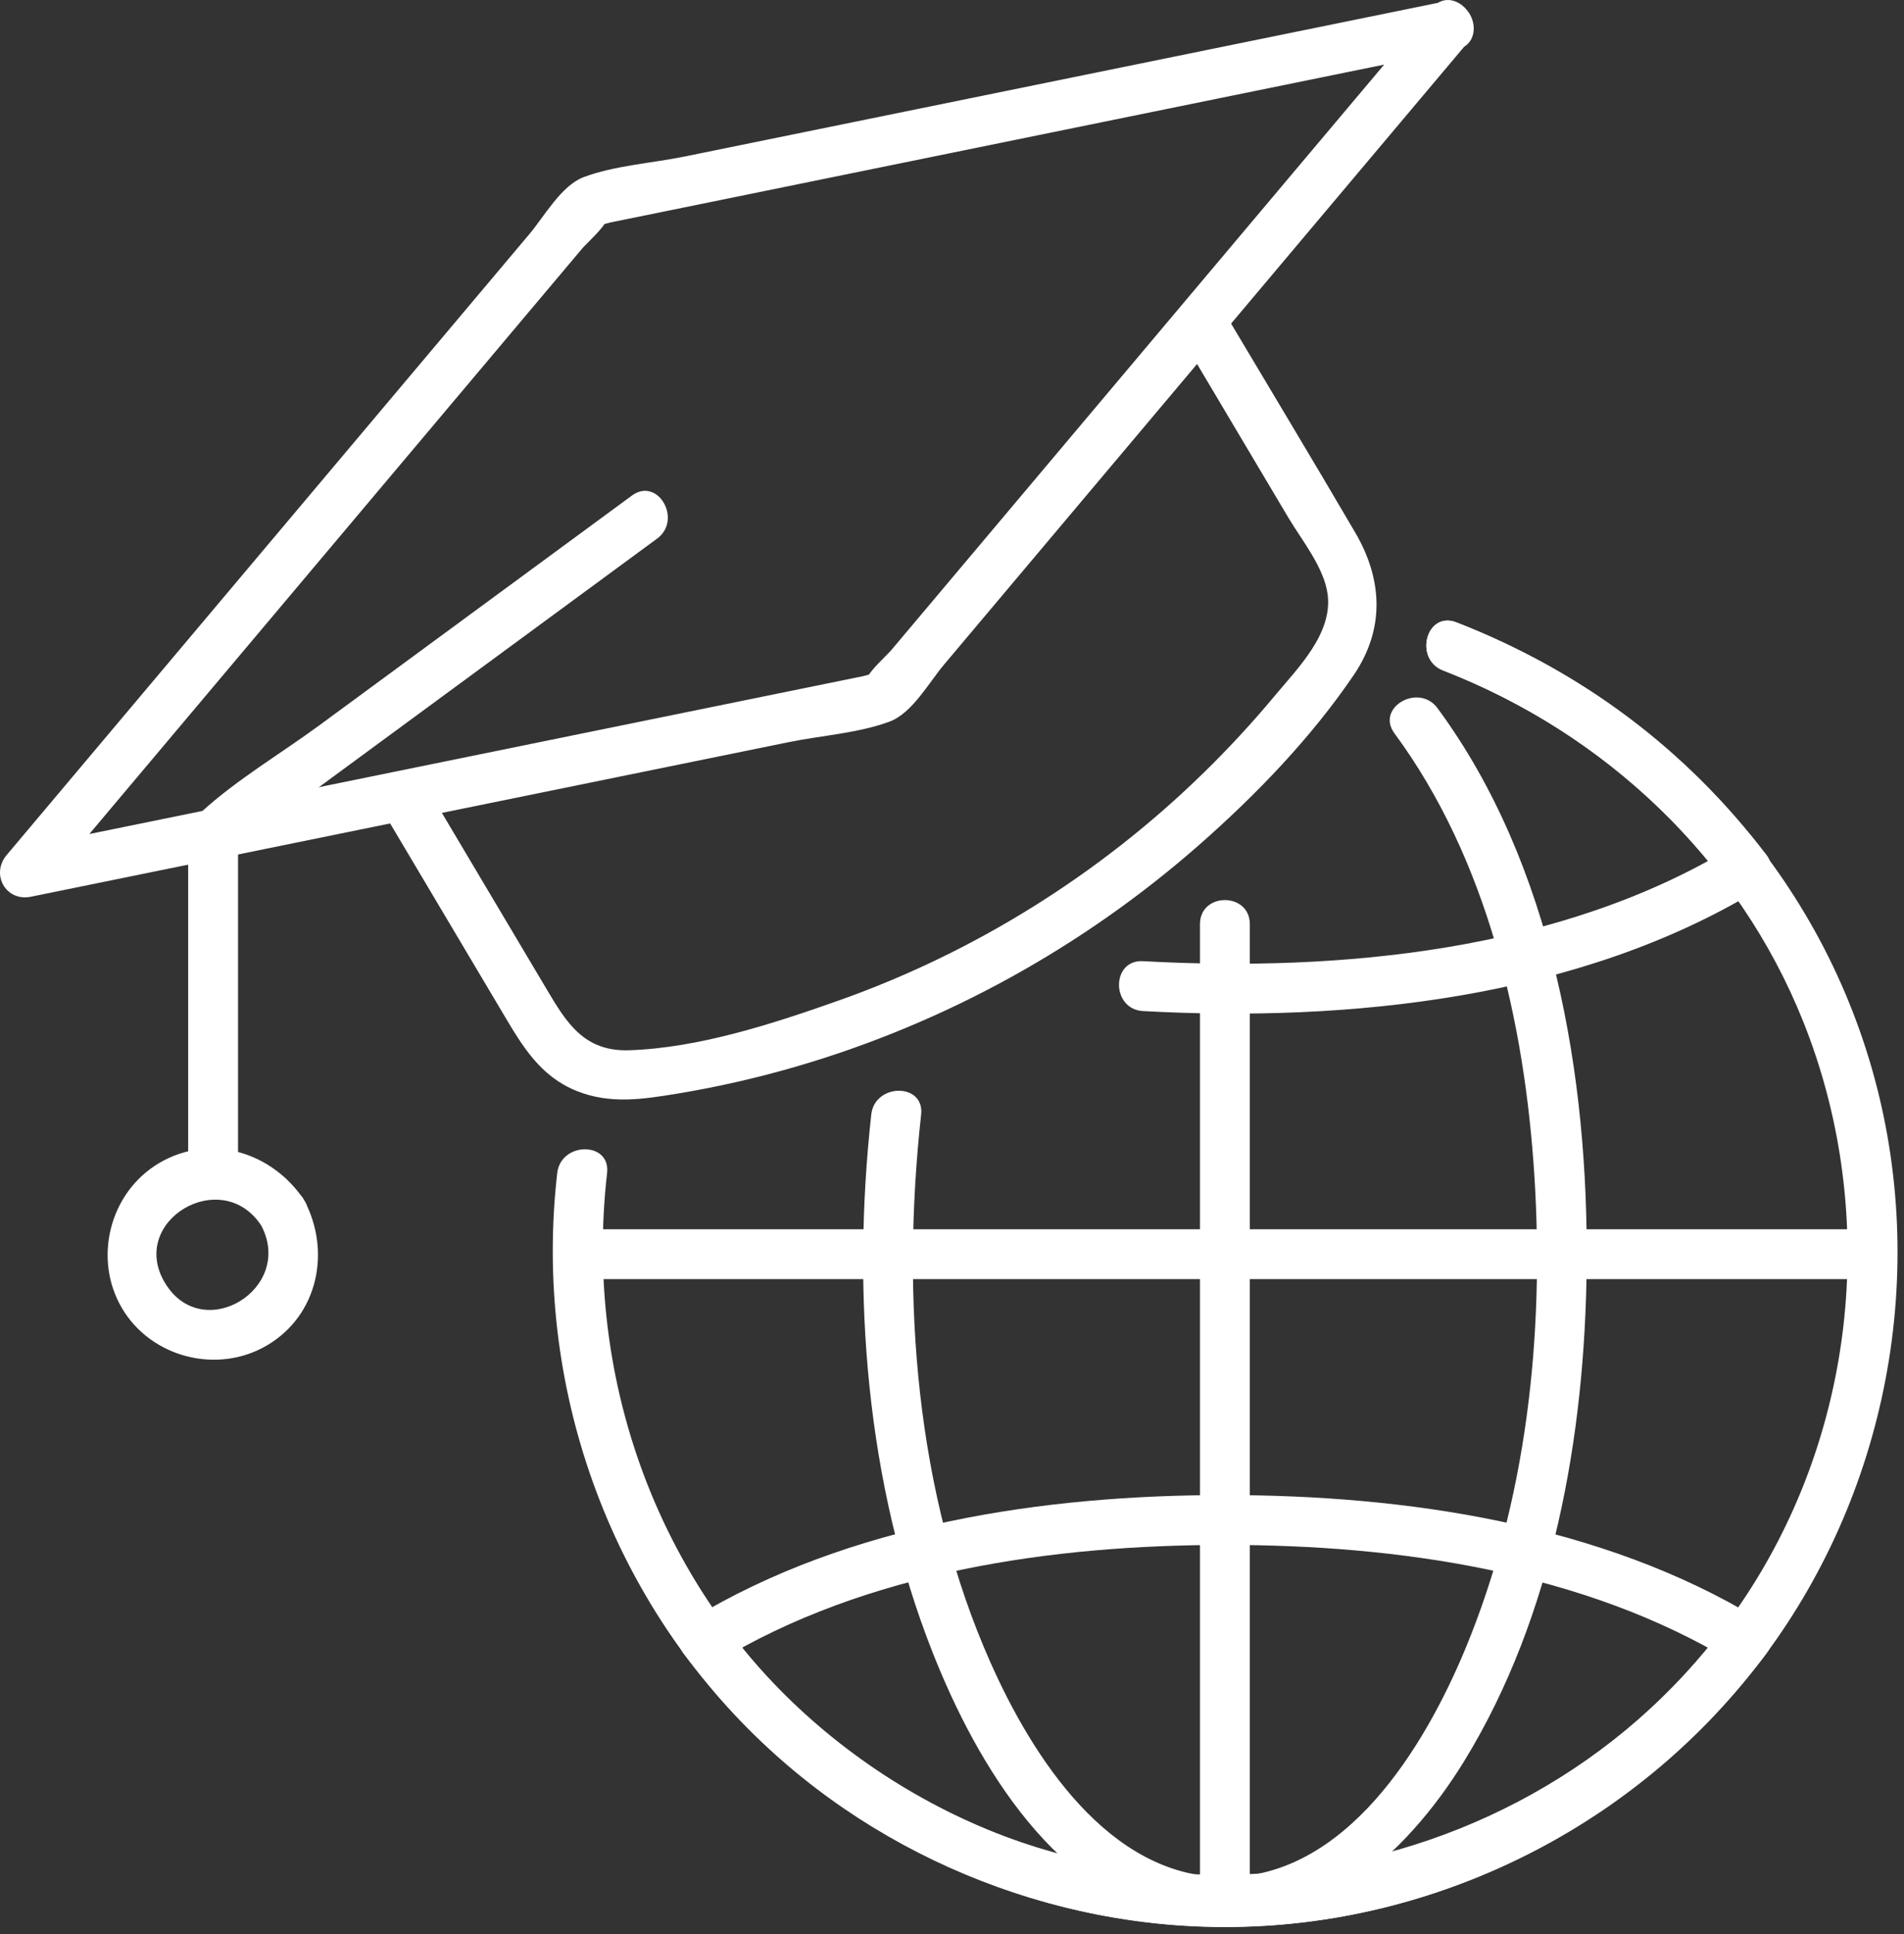
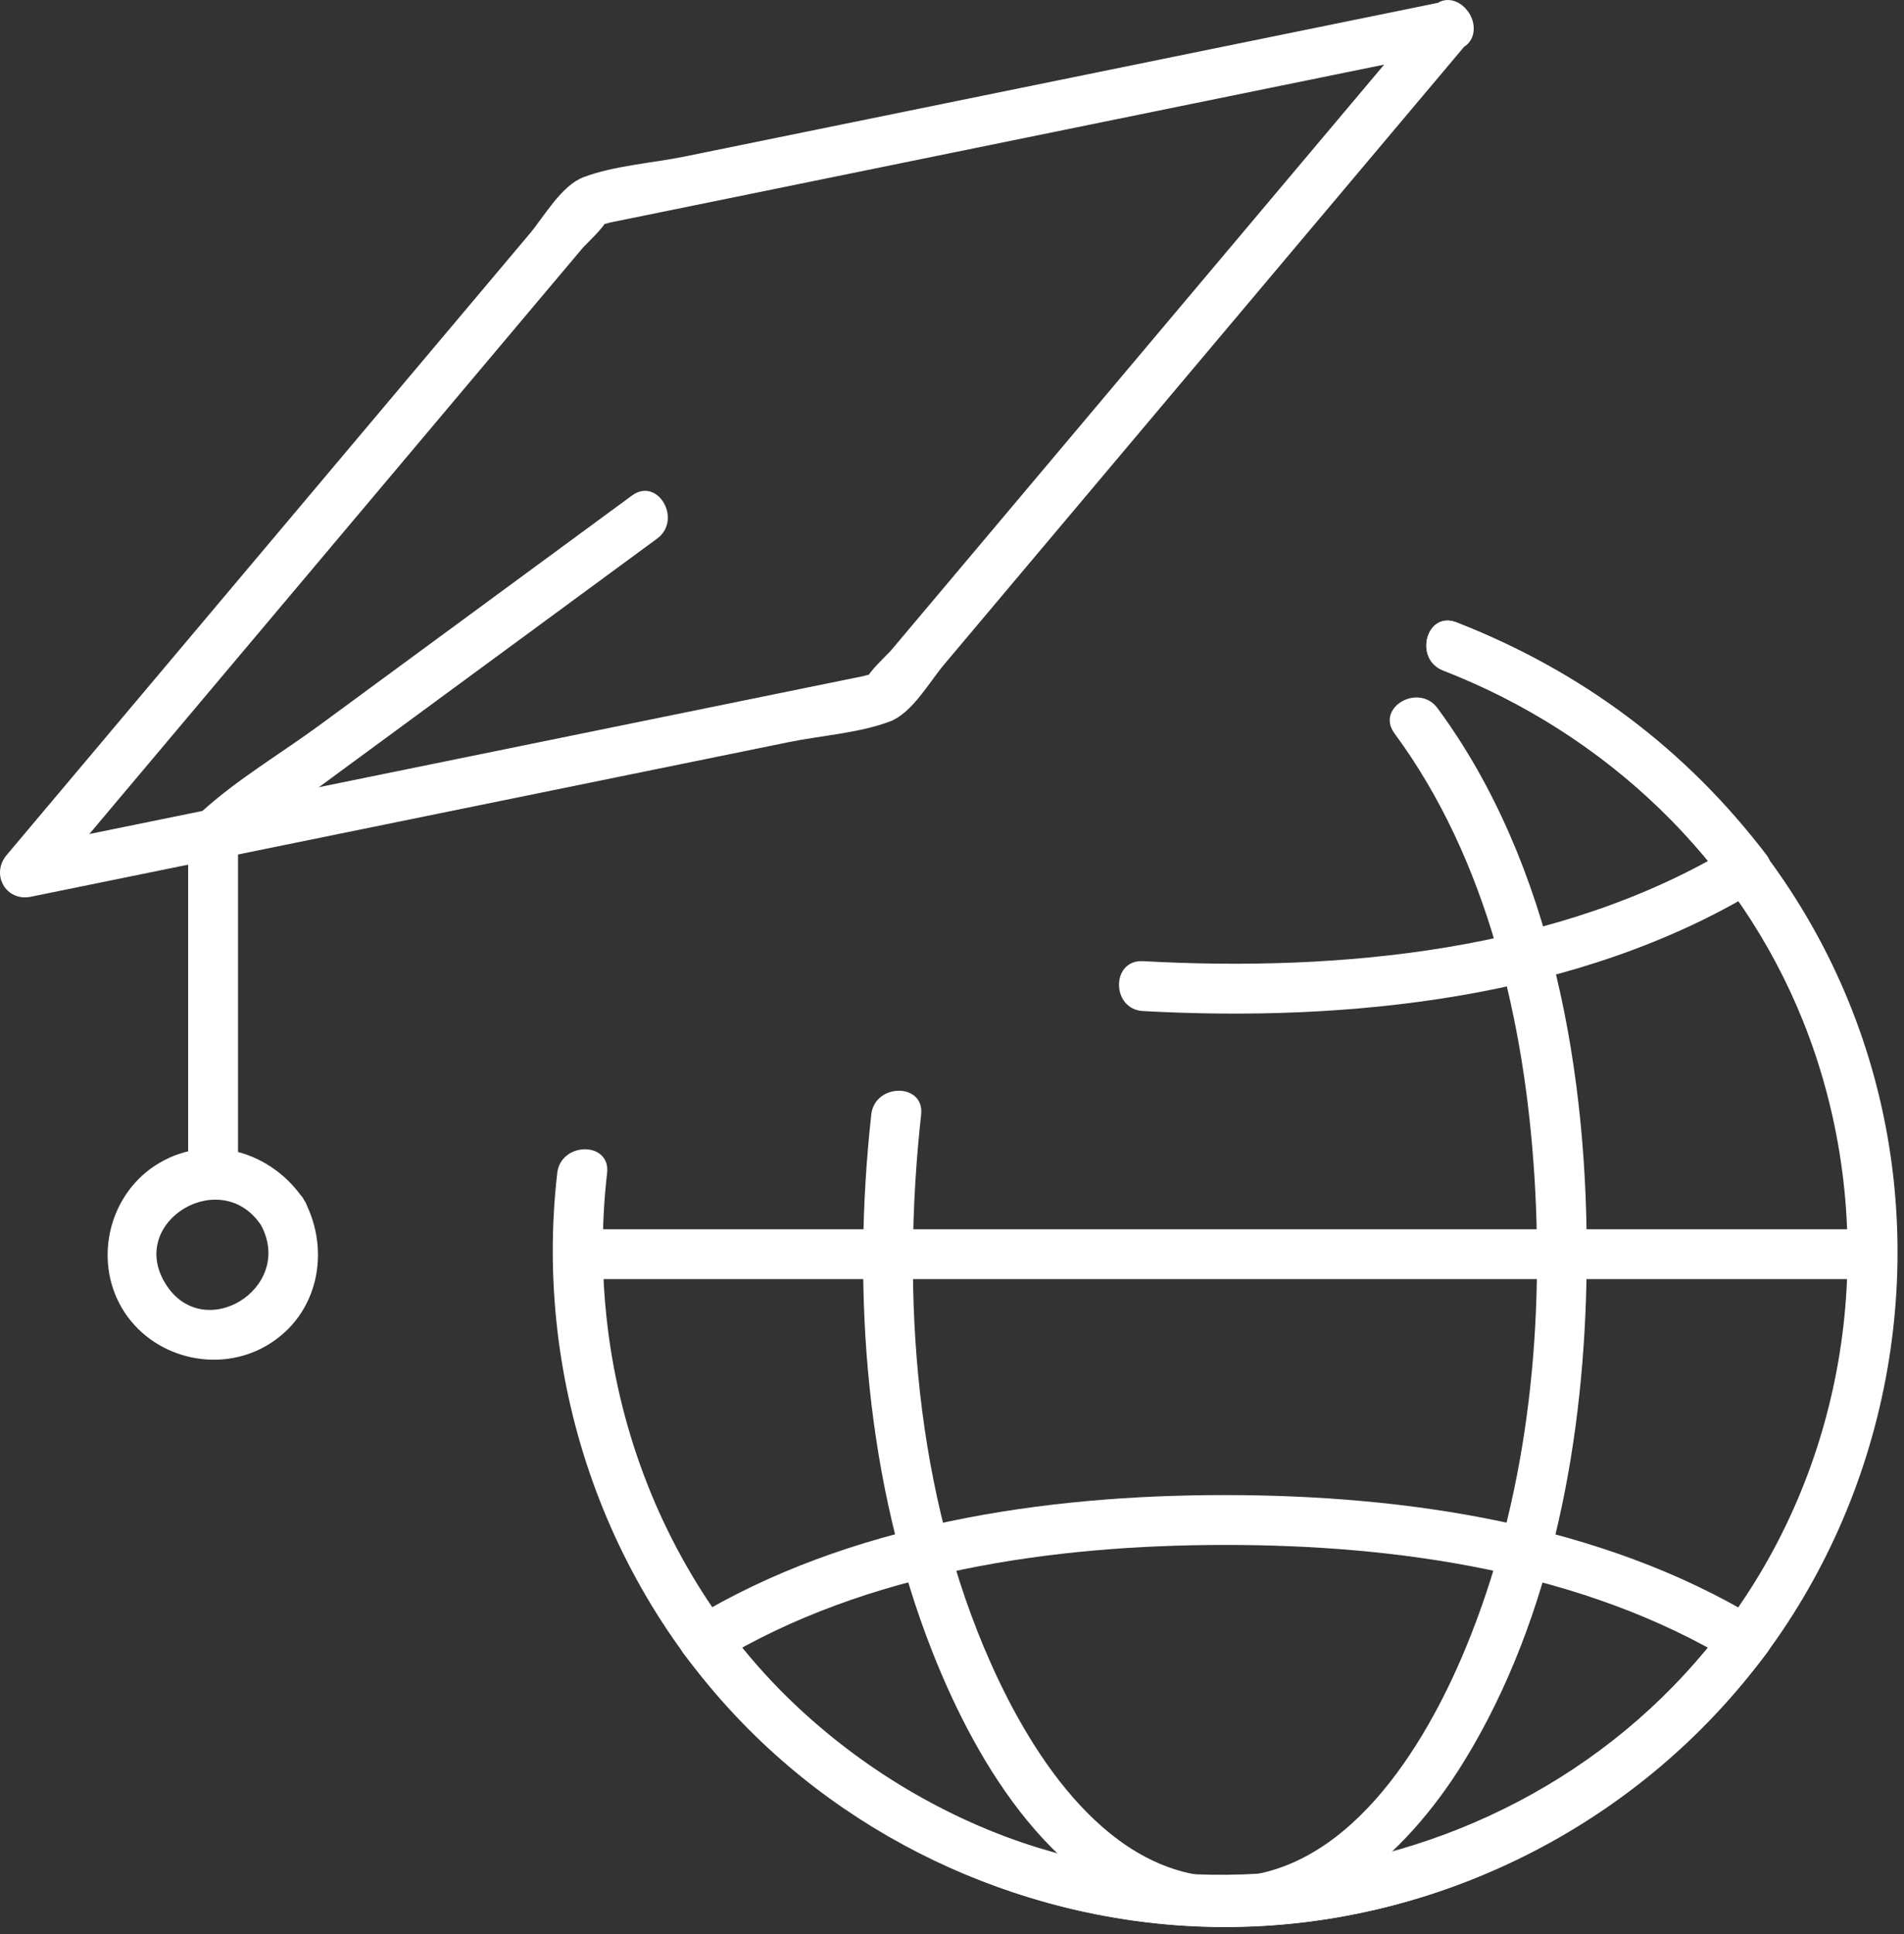
<svg xmlns="http://www.w3.org/2000/svg" viewBox="0 0 127 129" version="1.1" xml:space="preserve" style="fill-rule:evenodd;clip-rule:evenodd;stroke-linejoin:round;stroke-miterlimit:2;">
  <rect x="0" y="0" width="127" height="129" fill="#333333" stroke="none" />
  <g transform="matrix(1,0,0,1,96.256,127.414)">
    <path d="M0,-82.701C10.83,-78.49 19.701,-70.115 24.035,-59.252C28.882,-47.099 27.701,-33.082 20.821,-21.951C8.091,-1.356 -20.524,3.984 -39.772,-10.736C-51.609,-19.788 -57.448,-34.475 -55.762,-49.181C-55.518,-51.304 -58.847,-51.286 -59.088,-49.181C-60.697,-35.148 -55.714,-20.97 -45.436,-11.22C-36.361,-2.612 -23.866,1.873 -11.387,0.981C1.368,0.07 13.257,-6.328 21.05,-16.466C29.651,-27.656 32.5,-42.595 28.594,-56.171C24.608,-70.021 14.191,-80.734 0.884,-85.909C-1.112,-86.685 -1.977,-83.47 0,-82.701" style="fill:white;fill-rule:nonzero;" />
  </g>
  <g transform="matrix(1,0,0,1,58.115,100.911)">
    <path d="M0,-26.58C-1.315,-14.649 -0.35,-1.972 4.082,9.267C7.047,16.789 12.402,25.816 21.108,27.372C29.127,28.805 35.631,22.922 39.544,16.548C45.494,6.858 47.6,-5.164 47.718,-16.385C47.851,-29.088 45.475,-43.238 37.771,-53.68C36.514,-55.385 33.626,-53.727 34.899,-52.001C41.105,-43.589 43.59,-32.707 44.235,-22.433C44.898,-11.856 43.711,-0.781 39.62,9.066C36.909,15.591 31.666,24.281 23.589,24.279C15.853,24.277 10.742,16.233 7.969,10.003C2.938,-1.295 1.985,-14.412 3.326,-26.58C3.561,-28.705 0.232,-28.688 0,-26.58" style="fill:white;fill-rule:nonzero;" />
  </g>
  <g transform="matrix(1,0,0,1,76.241,41.481)">
    <path d="M0,25.948C13.711,26.7 29.055,25.128 41.024,17.855C41.722,17.43 42.174,16.306 41.62,15.579C36.188,8.448 29.241,3.268 20.9,0.025C18.903,-0.752 18.039,2.464 20.016,3.232C27.466,6.13 33.894,10.885 38.748,17.258C38.947,16.5 39.146,15.741 39.345,14.983C27.856,21.965 13.148,23.343 0,22.621C-2.139,22.504 -2.132,25.831 0,25.948" style="fill:white;fill-rule:nonzero;" />
  </g>
  <g transform="matrix(1,0,0,1,114.977,119.66)">
    <path d="M0,-11.098C-7.849,-0.727 -20.242,5.531 -33.268,5.531C-46.293,5.531 -58.686,-0.727 -66.535,-11.098C-66.734,-10.34 -66.933,-9.581 -67.132,-8.823C-57.168,-14.869 -44.738,-16.621 -33.268,-16.626C-21.801,-16.63 -9.363,-14.866 0.597,-8.823C2.432,-7.709 4.105,-10.585 2.276,-11.695C-8.18,-18.039 -21.224,-19.948 -33.268,-19.952C-45.308,-19.956 -58.36,-18.036 -68.811,-11.695C-69.511,-11.27 -69.959,-10.148 -69.408,-9.419C-60.831,1.912 -47.562,8.858 -33.268,8.858C-18.973,8.858 -5.704,1.912 2.872,-9.419C4.164,-11.126 1.277,-12.785 0,-11.098" style="fill:white;fill-rule:nonzero;" />
  </g>
  <g transform="matrix(1,0,0,1,38.494,81.982)">
    <path d="M0,3.326L86.43,3.326C88.571,3.326 88.574,0 86.43,0L0,0C-2.14,0 -2.144,3.326 0,3.326" style="fill:white;fill-rule:nonzero;" />
  </g>
  <g transform="matrix(1,0,0,1,80.04,126.853)">
-     <path d="M0,-65.219L0,0C0,2.14 3.326,2.144 3.326,0L3.326,-65.219C3.326,-67.359 0,-67.363 0,-65.219" style="fill:white;fill-rule:nonzero;" />
-   </g>
+     </g>
  <g transform="matrix(1,0,0,1,95.486,58.507)">
    <path d="M0,-57.952C-11.01,-44.876 -22.019,-31.799 -33.028,-18.722C-34.039,-17.523 -35.049,-16.323 -36.059,-15.123C-36.264,-14.879 -37.662,-13.597 -37.619,-13.27C-37.599,-13.119 -36.969,-13.489 -37.077,-13.584C-37.146,-13.644 -37.816,-13.433 -37.903,-13.415C-39.104,-13.171 -40.305,-12.925 -41.505,-12.681C-51.266,-10.69 -61.027,-8.698 -70.788,-6.708C-78.628,-5.108 -86.468,-3.509 -94.308,-1.91C-93.768,-0.983 -93.229,-0.057 -92.689,0.87C-81.68,-12.207 -70.67,-25.283 -59.661,-38.36C-58.651,-39.56 -57.641,-40.76 -56.63,-41.96C-56.425,-42.203 -55.027,-43.486 -55.071,-43.812C-55.091,-43.963 -55.72,-43.593 -55.613,-43.498C-55.544,-43.438 -54.873,-43.649 -54.786,-43.667C-53.586,-43.912 -52.385,-44.157 -51.184,-44.401C-41.423,-46.393 -31.662,-48.384 -21.901,-50.375C-14.061,-51.974 -6.221,-53.573 1.618,-55.172C3.714,-55.6 2.827,-58.807 0.734,-58.38C-16.117,-54.942 -32.969,-51.505 -49.82,-48.068C-51.967,-47.63 -54.495,-47.467 -56.555,-46.694C-58.043,-46.136 -59.192,-44.063 -60.166,-42.906C-66.638,-35.219 -73.11,-27.532 -79.582,-19.845C-84.735,-13.724 -89.888,-7.603 -95.042,-1.483C-96.119,-0.203 -95.102,1.64 -93.423,1.297C-76.572,-2.14 -59.721,-5.577 -42.87,-9.014C-40.723,-9.452 -38.194,-9.616 -36.135,-10.388C-34.647,-10.946 -33.497,-13.02 -32.523,-14.177L-13.107,-37.238C-7.954,-43.358 -2.801,-49.479 2.352,-55.6C3.723,-57.228 1.381,-59.592 0,-57.952" style="fill:white;fill-rule:nonzero;" />
  </g>
  <g transform="matrix(1,0,0,1,78.96,70.139)">
-     <path d="M0,-47.356C2.323,-43.447 4.645,-39.538 6.968,-35.629C7.864,-34.121 9.372,-32.282 9.598,-30.484C9.926,-27.876 7.618,-25.596 6.093,-23.764C4.577,-21.942 2.966,-20.202 1.27,-18.547C-5.594,-11.85 -13.932,-6.632 -22.974,-3.429C-27.329,-1.886 -32.344,-0.245 -37,-0.096C-40,0.001 -41.175,-1.938 -42.483,-4.141C-45.11,-8.562 -47.737,-12.983 -50.364,-17.404C-51.457,-19.243 -54.333,-17.572 -53.236,-15.725L-45.356,-2.462C-44.106,-0.358 -42.926,1.633 -40.516,2.611C-38.283,3.518 -36.077,3.176 -33.774,2.795C-31.081,2.35 -28.416,1.741 -25.797,0.976C-15.907,-1.912 -6.713,-6.992 1.024,-13.791C4.823,-17.128 8.496,-20.933 11.344,-25.13C13.431,-28.206 13.255,-31.509 11.443,-34.61C8.621,-39.438 5.729,-44.227 2.872,-49.035C1.78,-50.874 -1.097,-49.202 0,-47.356" style="fill:white;fill-rule:nonzero;" />
-   </g>
+     </g>
  <g transform="matrix(1,0,0,1,17.421,85.49)">
    <path d="M0,-3.764C2.245,0.458 -3.912,4.22 -6.413,0.074C-8.905,-4.056 -2.645,-7.77 0,-3.764C1.174,-1.985 4.056,-3.649 2.872,-5.443C0.756,-8.648 -3.377,-9.945 -6.805,-7.924C-10.113,-5.973 -11.232,-1.548 -9.286,1.753C-7.334,5.062 -2.909,6.181 0.391,4.234C3.81,2.218 4.671,-2.059 2.872,-5.443C1.867,-7.334 -1.005,-5.655 0,-3.764" style="fill:white;fill-rule:nonzero;" />
  </g>
  <g transform="matrix(1,0,0,1,42.15,79.022)">
    <path d="M0,-45.972C-6.957,-40.86 -13.914,-35.748 -20.87,-30.635C-23.437,-28.75 -26.385,-27.014 -28.734,-24.857C-29.747,-23.926 -29.599,-23.065 -29.599,-21.806L-29.599,-0.874C-29.599,1.267 -26.273,1.27 -26.273,-0.874L-26.273,-23.39C-26.547,-22.912 -26.822,-22.433 -27.097,-21.954C-17.505,-29.003 -7.913,-36.051 1.679,-43.1C3.386,-44.354 1.728,-47.242 0,-45.972" style="fill:white;fill-rule:nonzero;" />
  </g>
</svg>